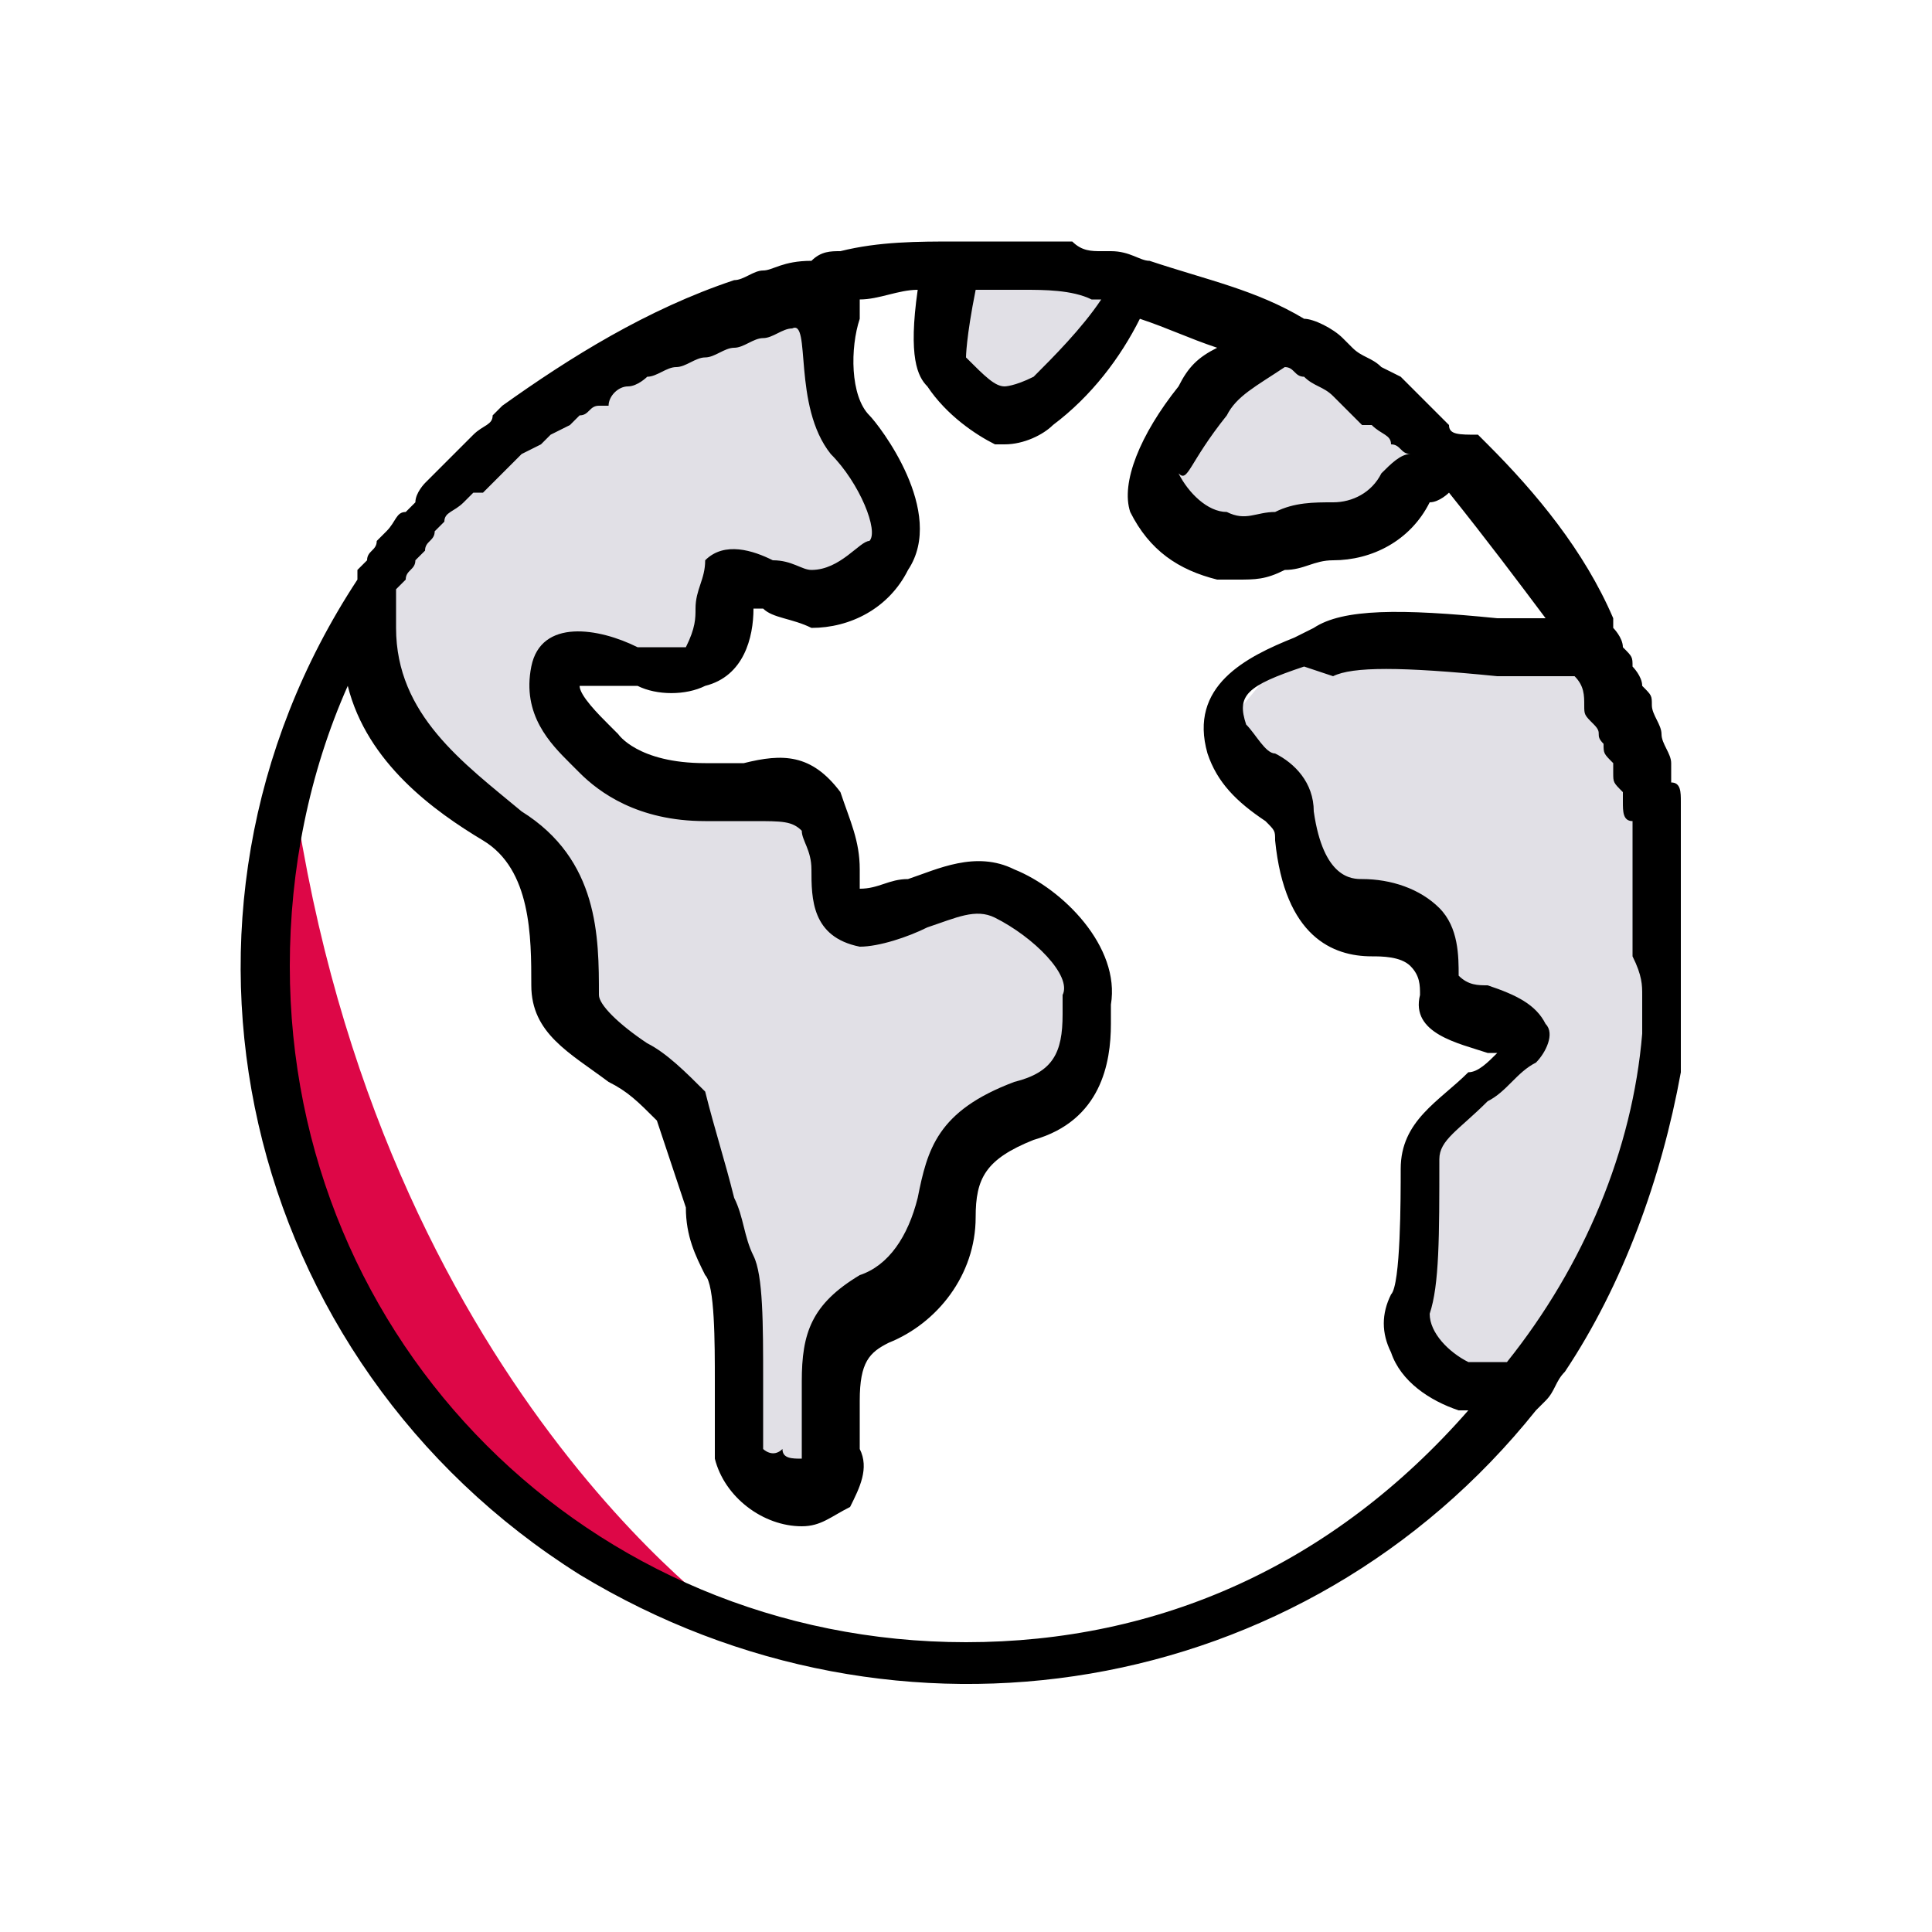
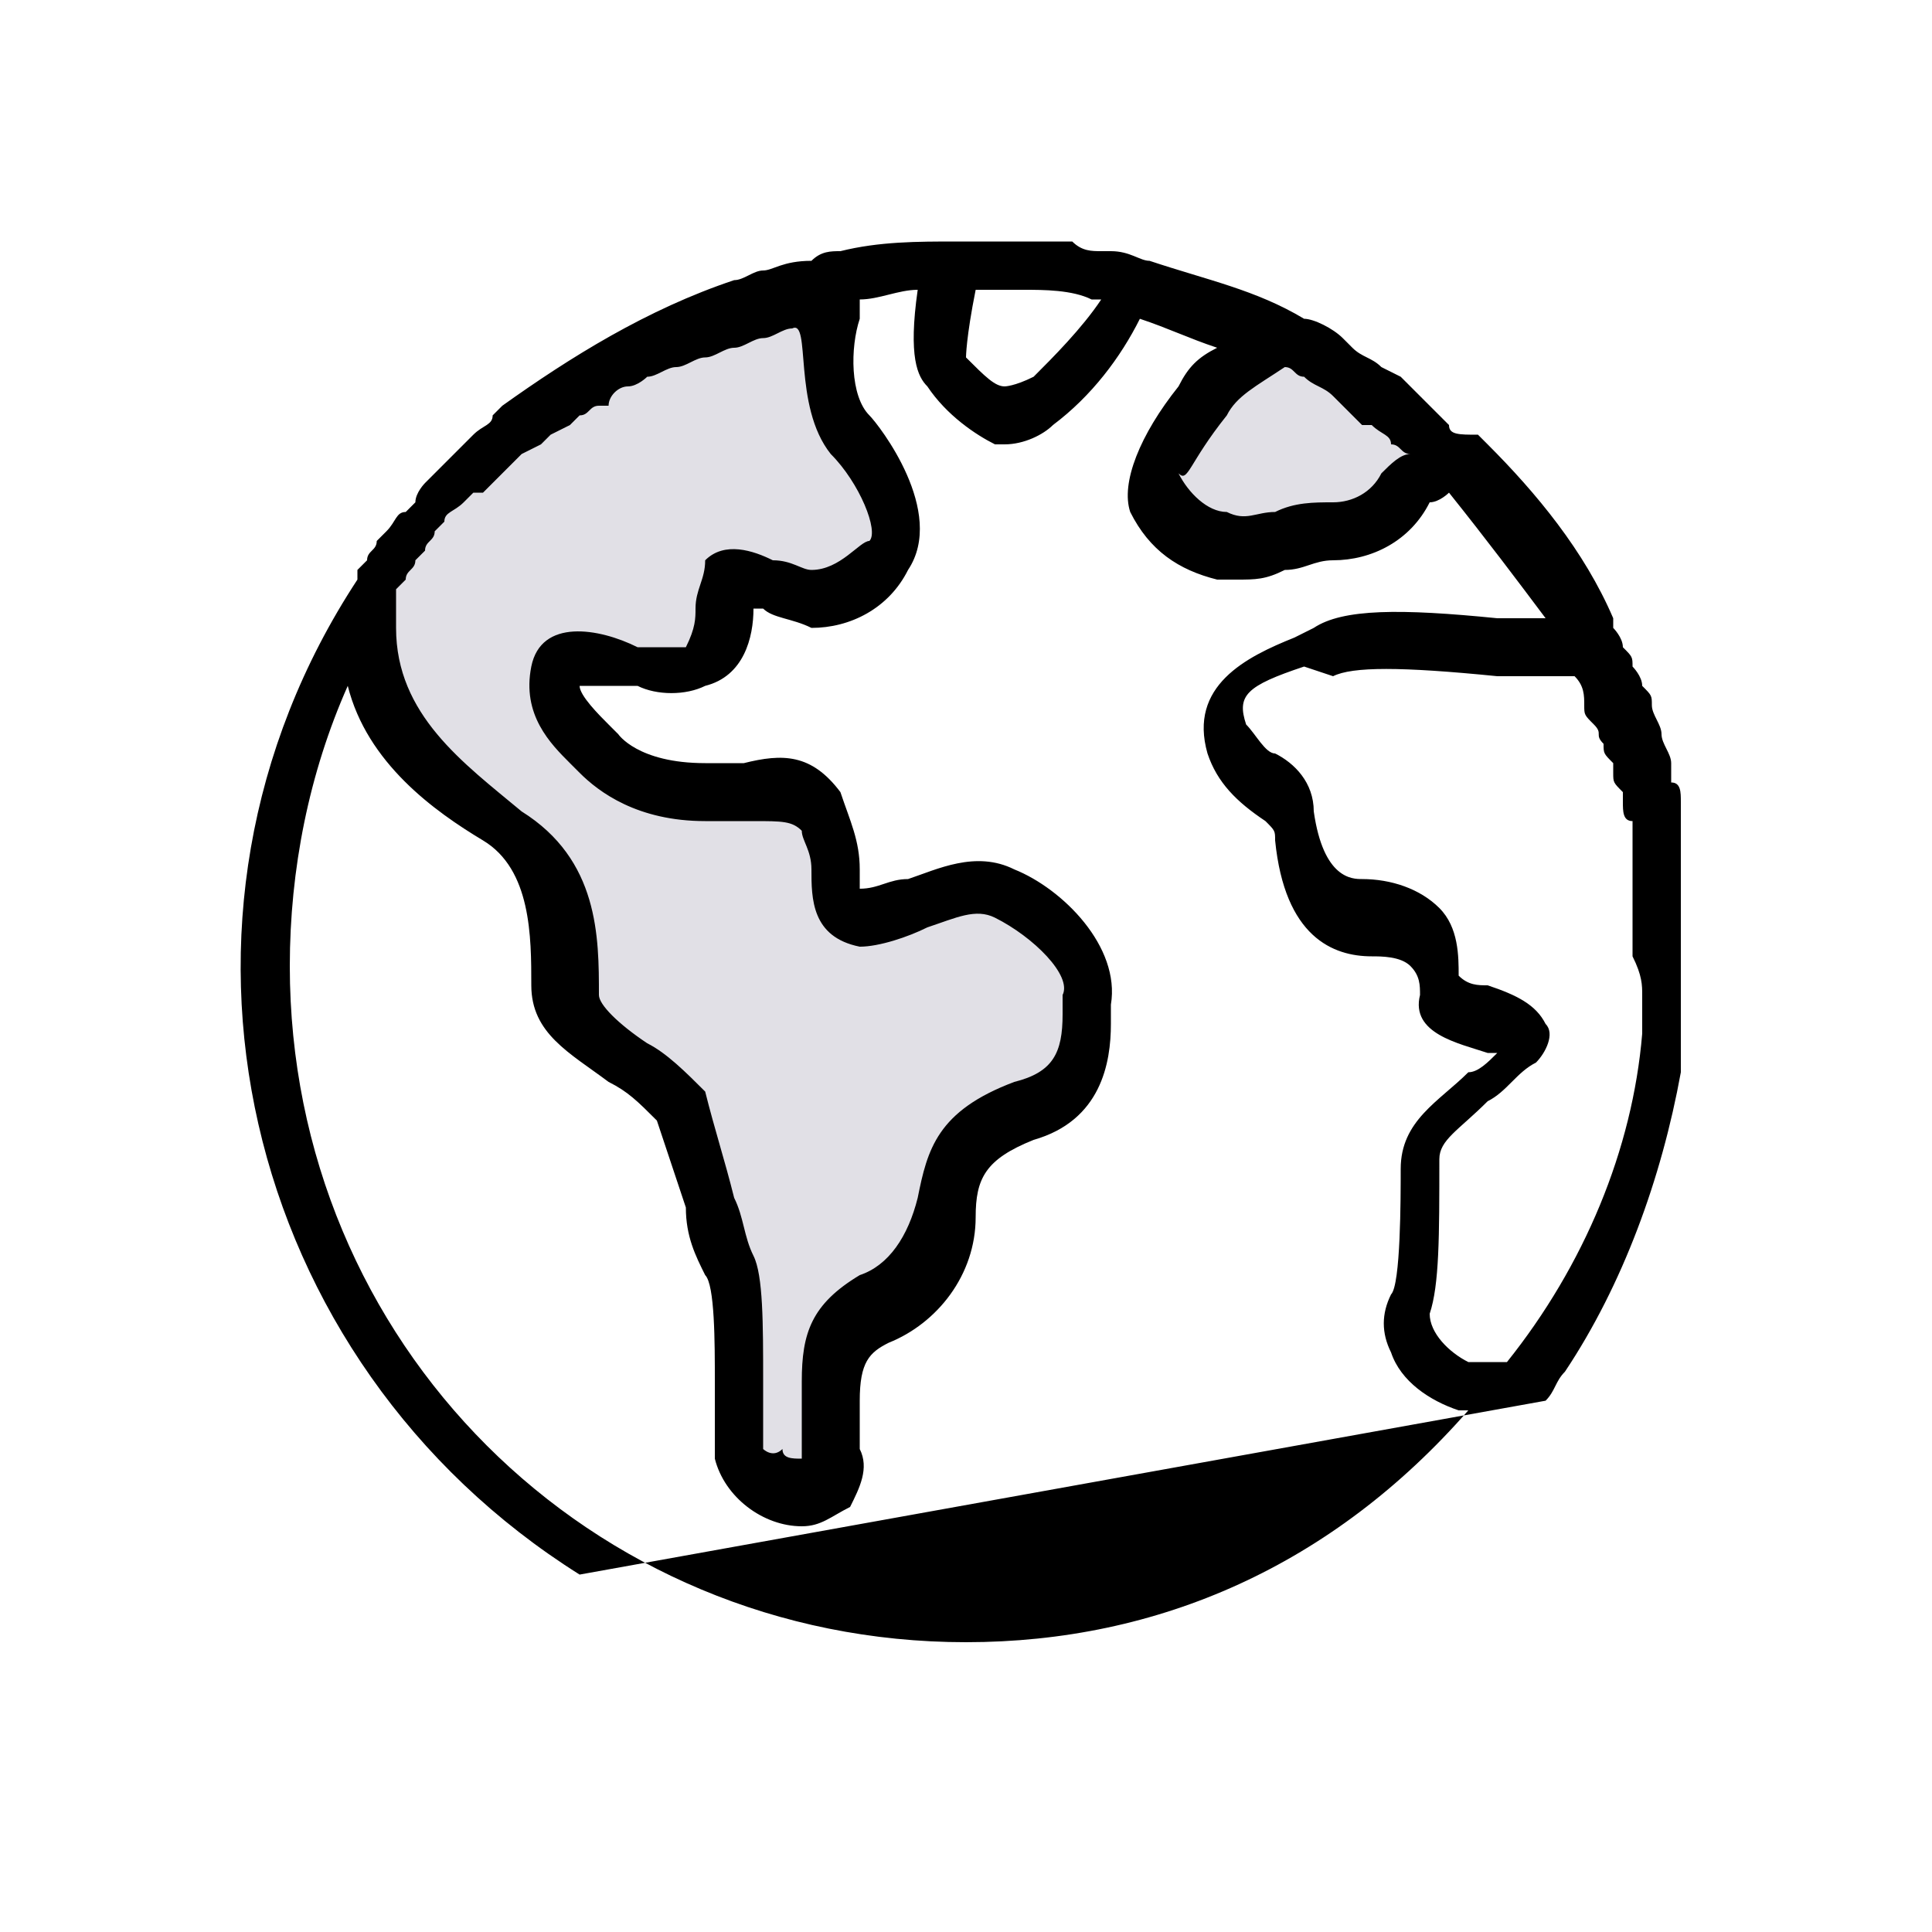
<svg xmlns="http://www.w3.org/2000/svg" version="1.1" id="Calque_1" x="0px" y="0px" viewBox="0 0 20 20" style="enable-background:new 0 0 20 20;" xml:space="preserve">
  <style type="text/css"> .st0{fill:#E1E0E6;} .st1{fill:#DD0747;} .st2{display:none;fill:none;stroke:#DD0747;stroke-width:0.5;stroke-linecap:round;stroke-miterlimit:10;} </style>
  <path class="st0" d="M3.8,6.3l0.1,0.6l0.4,0.7l0.5,0.6l0.5,0.5l0.4,0.5L5.8,10l0.4,0.5l0.7,0.7L7.2,12l0.4,1.7v1.1l0.2,0.5h0.6v-0.6 l0.2-0.9l0.5-0.4l0.6-0.8V12l0.7-0.4l0.5-0.4l0.3-0.9L11,9.6l-0.7-0.4H9.6L9,9.4L8.7,9.2L8.5,8.5L8,8.1L7,8L6.5,8L6,7.6L5.8,7.1 l0-0.3l1,0.2h0.4l0.2-0.2l0.1-0.6l0-0.2l0.6,0.1h0.7L9.1,6l0.1-0.4V5.2L8.9,4.6L8.5,3.7l0.1-0.5l0-0.2C8.6,3,5.5,3.2,3.8,6.3z" />
-   <path class="st0" d="M16.3,6.5l-1.7,0.2l-1.4,0.2l-0.5,0.6L13,8.1l0.5,0.3l0,0.5l0.2,0.4l0.6,0.2l0.6,0.3v0.4l0.4,0.3l0.4,0.2 l-0.4,0.6L14.6,12v0.8v0.8l0.1,0.6l0.5,0.2h0.4C15.6,14.4,18.7,11.5,16.3,6.5z" />
-   <polygon class="st0" points="9.9,3 9.9,3.5 10,4.2 10.6,4.2 11.1,4 11.1,3.7 11.6,3.2 11.6,3 11,3 " />
  <polygon class="st0" points="13,3.5 12.3,4.2 12,4.9 12.3,5.4 13,5.6 13.8,5.6 14.3,5.5 14.6,5.1 15,4.8 " />
-   <path class="st1" d="M3,7.9c0,0-1.6,6.9,4.6,8.9C7.6,16.8,3.8,14.2,3,7.9z" />
  <g>
-     <path d="M16,14.5L16,14.5c0.1-0.1,0.1-0.2,0.2-0.3l0,0c0.6-0.9,1-2,1.2-3.1v0c0-0.1,0-0.2,0-0.3v-0.1c0-0.1,0-0.2,0-0.3 c0,0,0-0.1,0-0.1c0-0.1,0-0.2,0-0.4c0-0.1,0-0.3,0-0.4c0-0.1,0-0.1,0-0.2c0-0.1,0-0.2,0-0.2c0-0.1,0-0.1,0-0.2c0-0.1,0-0.1,0-0.2 s0-0.2,0-0.2c0-0.1,0-0.1,0-0.2s0-0.2-0.1-0.2c0-0.1,0-0.1,0-0.2c0-0.1-0.1-0.2-0.1-0.3c0-0.1-0.1-0.2-0.1-0.3c0-0.1,0-0.1-0.1-0.2 c0-0.1-0.1-0.2-0.1-0.2c0-0.1,0-0.1-0.1-0.2c0-0.1-0.1-0.2-0.1-0.2c0,0,0-0.1,0-0.1l0,0c-0.3-0.7-0.8-1.3-1.3-1.8c0,0,0,0,0,0 c0,0-0.1-0.1-0.1-0.1C15.1,4.5,15,4.5,15,4.4c-0.1-0.1-0.1-0.1-0.2-0.2c-0.1-0.1-0.2-0.2-0.3-0.3l-0.2-0.1 c-0.1-0.1-0.2-0.1-0.3-0.2l-0.1-0.1c-0.1-0.1-0.3-0.2-0.4-0.2l0,0h0c-0.5-0.3-1-0.4-1.6-0.6l0,0l0,0c-0.1,0-0.2-0.1-0.4-0.1l-0.1,0 c-0.1,0-0.2,0-0.3-0.1l-0.1,0c-0.1,0-0.2,0-0.3,0h-0.1c-0.1,0-0.3,0-0.4,0H9.9c-0.4,0-0.8,0-1.2,0.1l0,0h0c-0.1,0-0.2,0-0.3,0.1 l0,0C8.1,2.7,8,2.8,7.9,2.8l0,0c-0.1,0-0.2,0.1-0.3,0.1h0C6.7,3.2,5.9,3.7,5.2,4.2L5.1,4.3C5.1,4.4,5,4.4,4.9,4.5 C4.9,4.5,4.8,4.6,4.8,4.6L4.7,4.7C4.6,4.8,4.6,4.8,4.5,4.9L4.4,5C4.4,5,4.3,5.1,4.3,5.2L4.2,5.3C4.1,5.3,4.1,5.4,4,5.5L3.9,5.6 c0,0.1-0.1,0.1-0.1,0.2L3.7,5.9L3.7,6c0,0,0,0,0,0C1.4,9.5,2.5,14.1,6,16.3c3.3,2,7.5,1.3,9.9-1.7L16,14.5L16,14.5z M17,10.3 C17,10.4,17,10.4,17,10.3c0,0.2,0,0.3,0,0.3v0.1c-0.1,1.2-0.6,2.4-1.4,3.4c-0.1,0-0.3,0-0.4,0c-0.2-0.1-0.4-0.3-0.4-0.5 c0.1-0.3,0.1-0.8,0.1-1.6c0-0.2,0.2-0.3,0.5-0.6c0.2-0.1,0.3-0.3,0.5-0.4c0.1-0.1,0.2-0.3,0.1-0.4c-0.1-0.2-0.3-0.3-0.6-0.4 c-0.1,0-0.2,0-0.3-0.1c0-0.2,0-0.5-0.2-0.7c-0.2-0.2-0.5-0.3-0.8-0.3c-0.1,0-0.4,0-0.5-0.7c0-0.3-0.2-0.5-0.4-0.6 c-0.1,0-0.2-0.2-0.3-0.3c-0.1-0.3,0-0.4,0.6-0.6L13.8,7c0.2-0.1,0.7-0.1,1.7,0l0,0c0.2,0,0.5,0,0.7,0h0.1l0,0 c0.1,0.1,0.1,0.2,0.1,0.3c0,0.1,0,0.1,0.1,0.2s0,0.1,0.1,0.2c0,0.1,0,0.1,0.1,0.2c0,0.1,0,0.1,0,0.1c0,0.1,0,0.1,0.1,0.2l0,0.1 c0,0.1,0,0.2,0.1,0.2c0,0,0,0.1,0,0.1c0,0.1,0,0.2,0,0.2c0,0,0,0.1,0,0.1c0,0,0,0.1,0,0.2c0,0.1,0,0.1,0,0.2s0,0.1,0,0.2 c0,0.1,0,0.2,0,0.4C17,10.1,17,10.2,17,10.3L17,10.3z M12.7,4.3C12.8,4.1,13,4,13.3,3.8l0,0c0.1,0,0.1,0.1,0.2,0.1 c0.1,0.1,0.2,0.1,0.3,0.2l0.1,0.1C14,4.3,14,4.3,14.1,4.4l0.1,0c0.1,0.1,0.2,0.1,0.2,0.2l0,0c0.1,0,0.1,0.1,0.2,0.1 c-0.1,0-0.2,0.1-0.3,0.2c-0.1,0.2-0.3,0.3-0.5,0.3c-0.2,0-0.4,0-0.6,0.1c-0.2,0-0.3,0.1-0.5,0c-0.2,0-0.4-0.2-0.5-0.4 C12.3,5,12.3,4.8,12.7,4.3L12.7,4.3z M10.1,3h0.2h0.1l0.2,0c0.2,0,0.5,0,0.7,0.1l0.1,0c-0.2,0.3-0.5,0.6-0.7,0.8 C10.5,4,10.4,4,10.4,4c-0.1,0-0.2-0.1-0.4-0.3C10,3.7,10,3.5,10.1,3z M8.6,4.7C8.9,5,9.1,5.5,9,5.6C8.9,5.6,8.7,5.9,8.4,5.9 c-0.1,0-0.2-0.1-0.4-0.1c-0.2-0.1-0.5-0.2-0.7,0C7.3,6,7.2,6.1,7.2,6.3c0,0.1,0,0.2-0.1,0.4c-0.2,0-0.3,0-0.5,0 C6.2,6.5,5.6,6.4,5.5,6.9c-0.1,0.5,0.2,0.8,0.4,1c0,0,0,0,0.1,0.1c0.2,0.2,0.6,0.5,1.3,0.5c0.2,0,0.4,0,0.5,0c0.3,0,0.4,0,0.5,0.1 C8.3,8.7,8.4,8.8,8.4,9c0,0.3,0,0.7,0.5,0.8c0.2,0,0.5-0.1,0.7-0.2c0.3-0.1,0.5-0.2,0.7-0.1c0.4,0.2,0.8,0.6,0.7,0.8 c0,0.1,0,0.2,0,0.2c0,0.4-0.1,0.6-0.5,0.7l0,0c-0.8,0.3-0.9,0.7-1,1.2c-0.1,0.4-0.3,0.7-0.6,0.8c-0.5,0.3-0.6,0.6-0.6,1.1v0.1 c0,0.2,0,0.4,0,0.5c0,0,0,0.1,0,0.2c-0.1,0-0.2,0-0.2-0.1C8,15.1,7.9,15,7.9,15c0-0.2,0-0.4,0-0.7c0-0.6,0-1.1-0.1-1.3 c-0.1-0.2-0.1-0.4-0.2-0.6c-0.1-0.4-0.2-0.7-0.3-1.1c-0.2-0.2-0.4-0.4-0.6-0.5c-0.3-0.2-0.5-0.4-0.5-0.5c0-0.6,0-1.4-0.8-1.9 C4.8,7.9,4.1,7.4,4.1,6.5c0-0.1,0-0.2,0-0.3l0-0.1L4.2,6c0-0.1,0.1-0.1,0.1-0.2l0.1-0.1c0-0.1,0.1-0.1,0.1-0.2l0.1-0.1 c0-0.1,0.1-0.1,0.2-0.2l0.1-0.1L5,5.1L5.1,5l0.1-0.1l0.1-0.1l0.1-0.1l0.2-0.1l0.1-0.1l0.2-0.1L6,4.3c0.1,0,0.1-0.1,0.2-0.1l0.1,0 C6.3,4.1,6.4,4,6.5,4l0,0c0.1,0,0.2-0.1,0.2-0.1l0,0c0.1,0,0.2-0.1,0.3-0.1l0,0c0.1,0,0.2-0.1,0.3-0.1l0,0c0.1,0,0.2-0.1,0.3-0.1 l0,0c0.1,0,0.2-0.1,0.3-0.1l0,0c0.1,0,0.2-0.1,0.3-0.1h0v0C8.4,3.3,8.2,4.2,8.6,4.7L8.6,4.7z M10,17c-3.9,0-7-3.1-7-7 c0-1,0.2-2,0.6-2.9c0.2,0.8,0.9,1.3,1.4,1.6c0.5,0.3,0.5,1,0.5,1.5c0,0.5,0.4,0.7,0.8,1c0.2,0.1,0.3,0.2,0.5,0.4 c0.1,0.3,0.2,0.6,0.3,0.9c0,0.3,0.1,0.5,0.2,0.7c0.1,0.1,0.1,0.7,0.1,1.1c0,0.3,0,0.5,0,0.8c0.1,0.4,0.5,0.7,0.9,0.7 c0.2,0,0.3-0.1,0.5-0.2c0.1-0.2,0.2-0.4,0.1-0.6c0-0.1,0-0.2,0-0.4v-0.1c0-0.4,0.1-0.5,0.3-0.6c0.5-0.2,0.9-0.7,0.9-1.3 c0-0.4,0.1-0.6,0.6-0.8l0,0c0.7-0.2,0.8-0.8,0.8-1.2c0-0.1,0-0.1,0-0.2c0.1-0.6-0.5-1.2-1-1.4c-0.4-0.2-0.8,0-1.1,0.1 C9.2,9.1,9.1,9.2,8.9,9.2c0-0.1,0-0.2,0-0.2c0-0.3-0.1-0.5-0.2-0.8c-0.3-0.4-0.6-0.4-1-0.3c-0.1,0-0.3,0-0.4,0 c-0.7,0-0.9-0.3-0.9-0.3c0,0-0.1-0.1-0.1-0.1C6.2,7.4,6,7.2,6,7.1c0.2,0,0.4,0,0.6,0c0.2,0.1,0.5,0.1,0.7,0C7.7,7,7.8,6.6,7.8,6.3 v0l0.1,0C8,6.4,8.2,6.4,8.4,6.5c0.4,0,0.8-0.2,1-0.6C9.8,5.3,9.1,4.4,9,4.3c-0.2-0.2-0.2-0.7-0.1-1c0-0.1,0-0.1,0-0.2 c0.2,0,0.4-0.1,0.6-0.1c-0.1,0.7,0,0.9,0.1,1c0.2,0.3,0.5,0.5,0.7,0.6c0,0,0.1,0,0.1,0c0.2,0,0.4-0.1,0.5-0.2 c0.4-0.3,0.7-0.7,0.9-1.1c0.3,0.1,0.5,0.2,0.8,0.3c-0.2,0.1-0.3,0.2-0.4,0.4l0,0c-0.4,0.5-0.6,1-0.5,1.3c0.2,0.4,0.5,0.6,0.9,0.7 c0.1,0,0.1,0,0.2,0c0.2,0,0.3,0,0.5-0.1c0.2,0,0.3-0.1,0.5-0.1c0.4,0,0.8-0.2,1-0.6c0.1,0,0.2-0.1,0.2-0.1C15.4,5.6,15.7,6,16,6.4 c-0.2,0-0.3,0-0.5,0l0,0c-1-0.1-1.6-0.1-1.9,0.1l-0.2,0.1c-0.5,0.2-1.1,0.5-0.9,1.2c0.1,0.3,0.3,0.5,0.6,0.7 c0.1,0.1,0.1,0.1,0.1,0.2c0.1,1,0.6,1.2,1,1.2c0.1,0,0.3,0,0.4,0.1c0.1,0.1,0.1,0.2,0.1,0.3c-0.1,0.4,0.4,0.5,0.7,0.6l0.1,0 c-0.1,0.1-0.2,0.2-0.3,0.2c-0.3,0.3-0.7,0.5-0.7,1c0,0.3,0,1.2-0.1,1.3c-0.1,0.2-0.1,0.4,0,0.6c0.1,0.3,0.4,0.5,0.7,0.6l0.1,0 C13.8,16.2,12,17,10,17z" />
+     <path d="M16,14.5L16,14.5c0.1-0.1,0.1-0.2,0.2-0.3l0,0c0.6-0.9,1-2,1.2-3.1v0c0-0.1,0-0.2,0-0.3v-0.1c0-0.1,0-0.2,0-0.3 c0,0,0-0.1,0-0.1c0-0.1,0-0.2,0-0.4c0-0.1,0-0.3,0-0.4c0-0.1,0-0.1,0-0.2c0-0.1,0-0.2,0-0.2c0-0.1,0-0.1,0-0.2c0-0.1,0-0.1,0-0.2 s0-0.2,0-0.2c0-0.1,0-0.1,0-0.2s0-0.2-0.1-0.2c0-0.1,0-0.1,0-0.2c0-0.1-0.1-0.2-0.1-0.3c0-0.1-0.1-0.2-0.1-0.3c0-0.1,0-0.1-0.1-0.2 c0-0.1-0.1-0.2-0.1-0.2c0-0.1,0-0.1-0.1-0.2c0-0.1-0.1-0.2-0.1-0.2c0,0,0-0.1,0-0.1l0,0c-0.3-0.7-0.8-1.3-1.3-1.8c0,0,0,0,0,0 c0,0-0.1-0.1-0.1-0.1C15.1,4.5,15,4.5,15,4.4c-0.1-0.1-0.1-0.1-0.2-0.2c-0.1-0.1-0.2-0.2-0.3-0.3l-0.2-0.1 c-0.1-0.1-0.2-0.1-0.3-0.2l-0.1-0.1c-0.1-0.1-0.3-0.2-0.4-0.2l0,0h0c-0.5-0.3-1-0.4-1.6-0.6l0,0l0,0c-0.1,0-0.2-0.1-0.4-0.1l-0.1,0 c-0.1,0-0.2,0-0.3-0.1l-0.1,0c-0.1,0-0.2,0-0.3,0h-0.1c-0.1,0-0.3,0-0.4,0H9.9c-0.4,0-0.8,0-1.2,0.1l0,0h0c-0.1,0-0.2,0-0.3,0.1 l0,0C8.1,2.7,8,2.8,7.9,2.8l0,0c-0.1,0-0.2,0.1-0.3,0.1h0C6.7,3.2,5.9,3.7,5.2,4.2L5.1,4.3C5.1,4.4,5,4.4,4.9,4.5 C4.9,4.5,4.8,4.6,4.8,4.6L4.7,4.7C4.6,4.8,4.6,4.8,4.5,4.9L4.4,5C4.4,5,4.3,5.1,4.3,5.2L4.2,5.3C4.1,5.3,4.1,5.4,4,5.5L3.9,5.6 c0,0.1-0.1,0.1-0.1,0.2L3.7,5.9L3.7,6c0,0,0,0,0,0C1.4,9.5,2.5,14.1,6,16.3L16,14.5L16,14.5z M17,10.3 C17,10.4,17,10.4,17,10.3c0,0.2,0,0.3,0,0.3v0.1c-0.1,1.2-0.6,2.4-1.4,3.4c-0.1,0-0.3,0-0.4,0c-0.2-0.1-0.4-0.3-0.4-0.5 c0.1-0.3,0.1-0.8,0.1-1.6c0-0.2,0.2-0.3,0.5-0.6c0.2-0.1,0.3-0.3,0.5-0.4c0.1-0.1,0.2-0.3,0.1-0.4c-0.1-0.2-0.3-0.3-0.6-0.4 c-0.1,0-0.2,0-0.3-0.1c0-0.2,0-0.5-0.2-0.7c-0.2-0.2-0.5-0.3-0.8-0.3c-0.1,0-0.4,0-0.5-0.7c0-0.3-0.2-0.5-0.4-0.6 c-0.1,0-0.2-0.2-0.3-0.3c-0.1-0.3,0-0.4,0.6-0.6L13.8,7c0.2-0.1,0.7-0.1,1.7,0l0,0c0.2,0,0.5,0,0.7,0h0.1l0,0 c0.1,0.1,0.1,0.2,0.1,0.3c0,0.1,0,0.1,0.1,0.2s0,0.1,0.1,0.2c0,0.1,0,0.1,0.1,0.2c0,0.1,0,0.1,0,0.1c0,0.1,0,0.1,0.1,0.2l0,0.1 c0,0.1,0,0.2,0.1,0.2c0,0,0,0.1,0,0.1c0,0.1,0,0.2,0,0.2c0,0,0,0.1,0,0.1c0,0,0,0.1,0,0.2c0,0.1,0,0.1,0,0.2s0,0.1,0,0.2 c0,0.1,0,0.2,0,0.4C17,10.1,17,10.2,17,10.3L17,10.3z M12.7,4.3C12.8,4.1,13,4,13.3,3.8l0,0c0.1,0,0.1,0.1,0.2,0.1 c0.1,0.1,0.2,0.1,0.3,0.2l0.1,0.1C14,4.3,14,4.3,14.1,4.4l0.1,0c0.1,0.1,0.2,0.1,0.2,0.2l0,0c0.1,0,0.1,0.1,0.2,0.1 c-0.1,0-0.2,0.1-0.3,0.2c-0.1,0.2-0.3,0.3-0.5,0.3c-0.2,0-0.4,0-0.6,0.1c-0.2,0-0.3,0.1-0.5,0c-0.2,0-0.4-0.2-0.5-0.4 C12.3,5,12.3,4.8,12.7,4.3L12.7,4.3z M10.1,3h0.2h0.1l0.2,0c0.2,0,0.5,0,0.7,0.1l0.1,0c-0.2,0.3-0.5,0.6-0.7,0.8 C10.5,4,10.4,4,10.4,4c-0.1,0-0.2-0.1-0.4-0.3C10,3.7,10,3.5,10.1,3z M8.6,4.7C8.9,5,9.1,5.5,9,5.6C8.9,5.6,8.7,5.9,8.4,5.9 c-0.1,0-0.2-0.1-0.4-0.1c-0.2-0.1-0.5-0.2-0.7,0C7.3,6,7.2,6.1,7.2,6.3c0,0.1,0,0.2-0.1,0.4c-0.2,0-0.3,0-0.5,0 C6.2,6.5,5.6,6.4,5.5,6.9c-0.1,0.5,0.2,0.8,0.4,1c0,0,0,0,0.1,0.1c0.2,0.2,0.6,0.5,1.3,0.5c0.2,0,0.4,0,0.5,0c0.3,0,0.4,0,0.5,0.1 C8.3,8.7,8.4,8.8,8.4,9c0,0.3,0,0.7,0.5,0.8c0.2,0,0.5-0.1,0.7-0.2c0.3-0.1,0.5-0.2,0.7-0.1c0.4,0.2,0.8,0.6,0.7,0.8 c0,0.1,0,0.2,0,0.2c0,0.4-0.1,0.6-0.5,0.7l0,0c-0.8,0.3-0.9,0.7-1,1.2c-0.1,0.4-0.3,0.7-0.6,0.8c-0.5,0.3-0.6,0.6-0.6,1.1v0.1 c0,0.2,0,0.4,0,0.5c0,0,0,0.1,0,0.2c-0.1,0-0.2,0-0.2-0.1C8,15.1,7.9,15,7.9,15c0-0.2,0-0.4,0-0.7c0-0.6,0-1.1-0.1-1.3 c-0.1-0.2-0.1-0.4-0.2-0.6c-0.1-0.4-0.2-0.7-0.3-1.1c-0.2-0.2-0.4-0.4-0.6-0.5c-0.3-0.2-0.5-0.4-0.5-0.5c0-0.6,0-1.4-0.8-1.9 C4.8,7.9,4.1,7.4,4.1,6.5c0-0.1,0-0.2,0-0.3l0-0.1L4.2,6c0-0.1,0.1-0.1,0.1-0.2l0.1-0.1c0-0.1,0.1-0.1,0.1-0.2l0.1-0.1 c0-0.1,0.1-0.1,0.2-0.2l0.1-0.1L5,5.1L5.1,5l0.1-0.1l0.1-0.1l0.1-0.1l0.2-0.1l0.1-0.1l0.2-0.1L6,4.3c0.1,0,0.1-0.1,0.2-0.1l0.1,0 C6.3,4.1,6.4,4,6.5,4l0,0c0.1,0,0.2-0.1,0.2-0.1l0,0c0.1,0,0.2-0.1,0.3-0.1l0,0c0.1,0,0.2-0.1,0.3-0.1l0,0c0.1,0,0.2-0.1,0.3-0.1 l0,0c0.1,0,0.2-0.1,0.3-0.1l0,0c0.1,0,0.2-0.1,0.3-0.1h0v0C8.4,3.3,8.2,4.2,8.6,4.7L8.6,4.7z M10,17c-3.9,0-7-3.1-7-7 c0-1,0.2-2,0.6-2.9c0.2,0.8,0.9,1.3,1.4,1.6c0.5,0.3,0.5,1,0.5,1.5c0,0.5,0.4,0.7,0.8,1c0.2,0.1,0.3,0.2,0.5,0.4 c0.1,0.3,0.2,0.6,0.3,0.9c0,0.3,0.1,0.5,0.2,0.7c0.1,0.1,0.1,0.7,0.1,1.1c0,0.3,0,0.5,0,0.8c0.1,0.4,0.5,0.7,0.9,0.7 c0.2,0,0.3-0.1,0.5-0.2c0.1-0.2,0.2-0.4,0.1-0.6c0-0.1,0-0.2,0-0.4v-0.1c0-0.4,0.1-0.5,0.3-0.6c0.5-0.2,0.9-0.7,0.9-1.3 c0-0.4,0.1-0.6,0.6-0.8l0,0c0.7-0.2,0.8-0.8,0.8-1.2c0-0.1,0-0.1,0-0.2c0.1-0.6-0.5-1.2-1-1.4c-0.4-0.2-0.8,0-1.1,0.1 C9.2,9.1,9.1,9.2,8.9,9.2c0-0.1,0-0.2,0-0.2c0-0.3-0.1-0.5-0.2-0.8c-0.3-0.4-0.6-0.4-1-0.3c-0.1,0-0.3,0-0.4,0 c-0.7,0-0.9-0.3-0.9-0.3c0,0-0.1-0.1-0.1-0.1C6.2,7.4,6,7.2,6,7.1c0.2,0,0.4,0,0.6,0c0.2,0.1,0.5,0.1,0.7,0C7.7,7,7.8,6.6,7.8,6.3 v0l0.1,0C8,6.4,8.2,6.4,8.4,6.5c0.4,0,0.8-0.2,1-0.6C9.8,5.3,9.1,4.4,9,4.3c-0.2-0.2-0.2-0.7-0.1-1c0-0.1,0-0.1,0-0.2 c0.2,0,0.4-0.1,0.6-0.1c-0.1,0.7,0,0.9,0.1,1c0.2,0.3,0.5,0.5,0.7,0.6c0,0,0.1,0,0.1,0c0.2,0,0.4-0.1,0.5-0.2 c0.4-0.3,0.7-0.7,0.9-1.1c0.3,0.1,0.5,0.2,0.8,0.3c-0.2,0.1-0.3,0.2-0.4,0.4l0,0c-0.4,0.5-0.6,1-0.5,1.3c0.2,0.4,0.5,0.6,0.9,0.7 c0.1,0,0.1,0,0.2,0c0.2,0,0.3,0,0.5-0.1c0.2,0,0.3-0.1,0.5-0.1c0.4,0,0.8-0.2,1-0.6c0.1,0,0.2-0.1,0.2-0.1C15.4,5.6,15.7,6,16,6.4 c-0.2,0-0.3,0-0.5,0l0,0c-1-0.1-1.6-0.1-1.9,0.1l-0.2,0.1c-0.5,0.2-1.1,0.5-0.9,1.2c0.1,0.3,0.3,0.5,0.6,0.7 c0.1,0.1,0.1,0.1,0.1,0.2c0.1,1,0.6,1.2,1,1.2c0.1,0,0.3,0,0.4,0.1c0.1,0.1,0.1,0.2,0.1,0.3c-0.1,0.4,0.4,0.5,0.7,0.6l0.1,0 c-0.1,0.1-0.2,0.2-0.3,0.2c-0.3,0.3-0.7,0.5-0.7,1c0,0.3,0,1.2-0.1,1.3c-0.1,0.2-0.1,0.4,0,0.6c0.1,0.3,0.4,0.5,0.7,0.6l0.1,0 C13.8,16.2,12,17,10,17z" />
  </g>
-   <path class="st2" d="M13.2,2.3c0,0,3.2,0.8,4.6,4.4" />
-   <path class="st2" d="M6.9,17.7c0,0-3.2-0.8-4.6-4.4" />
</svg>